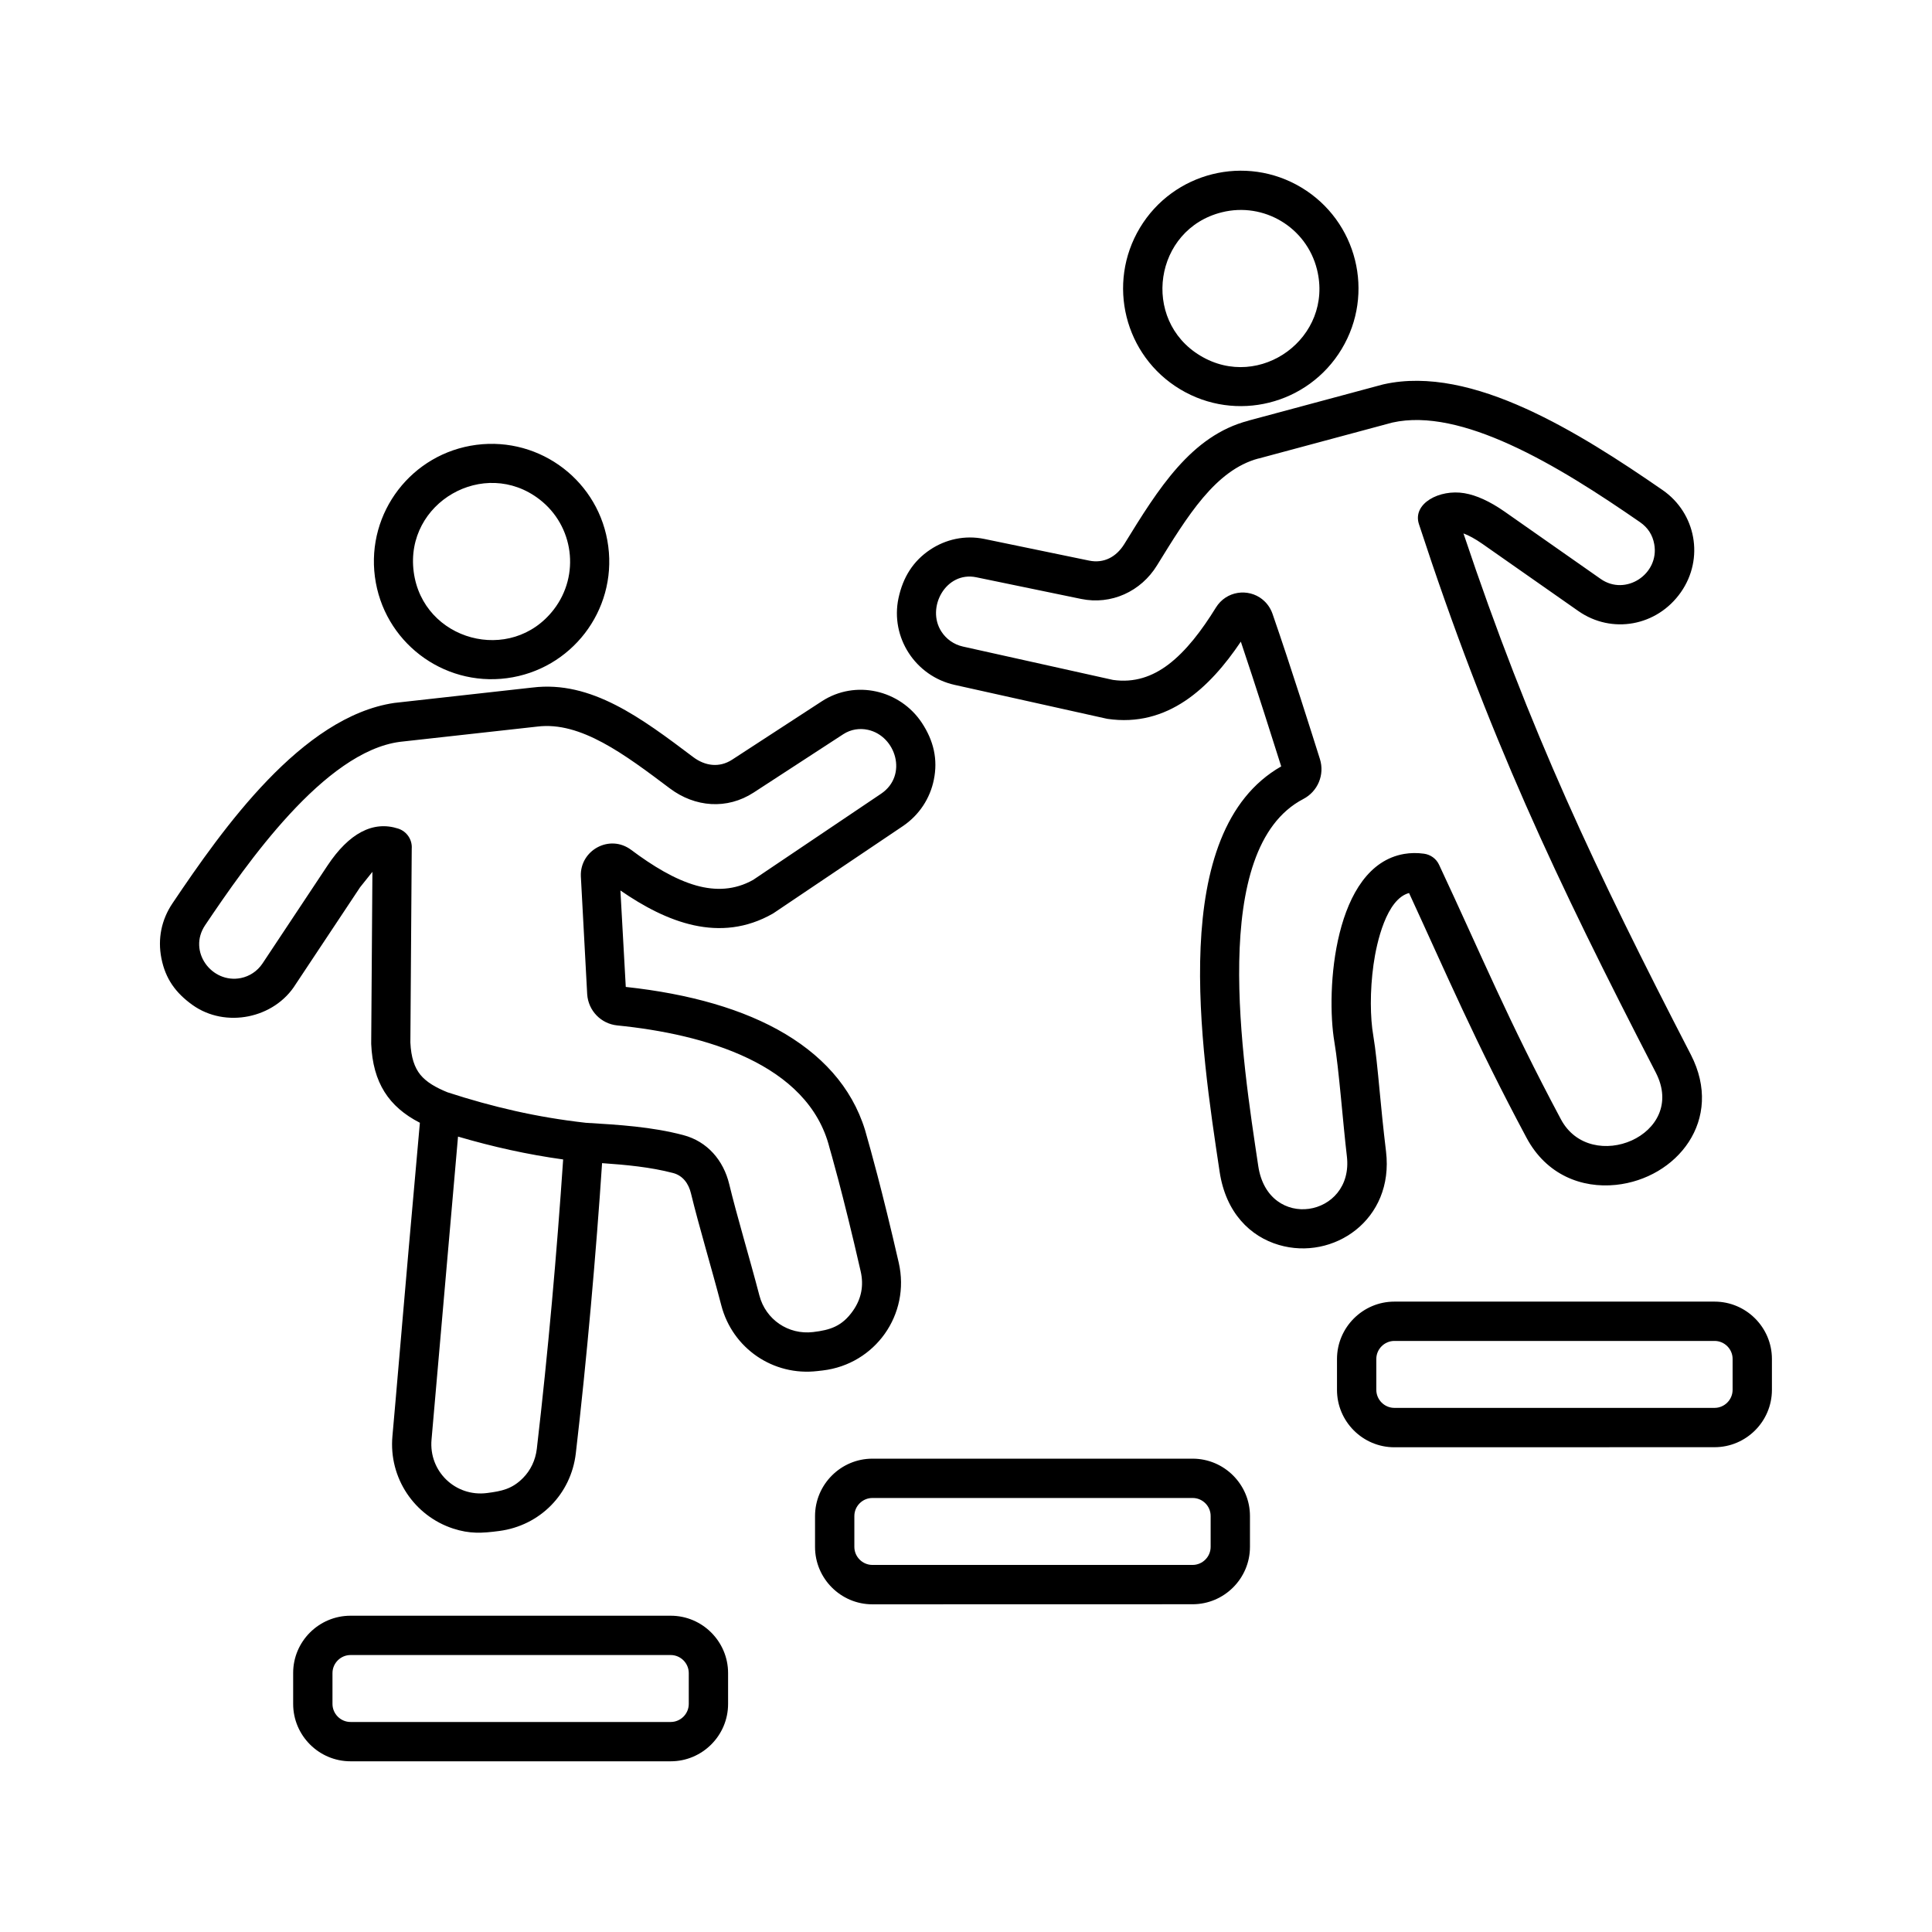
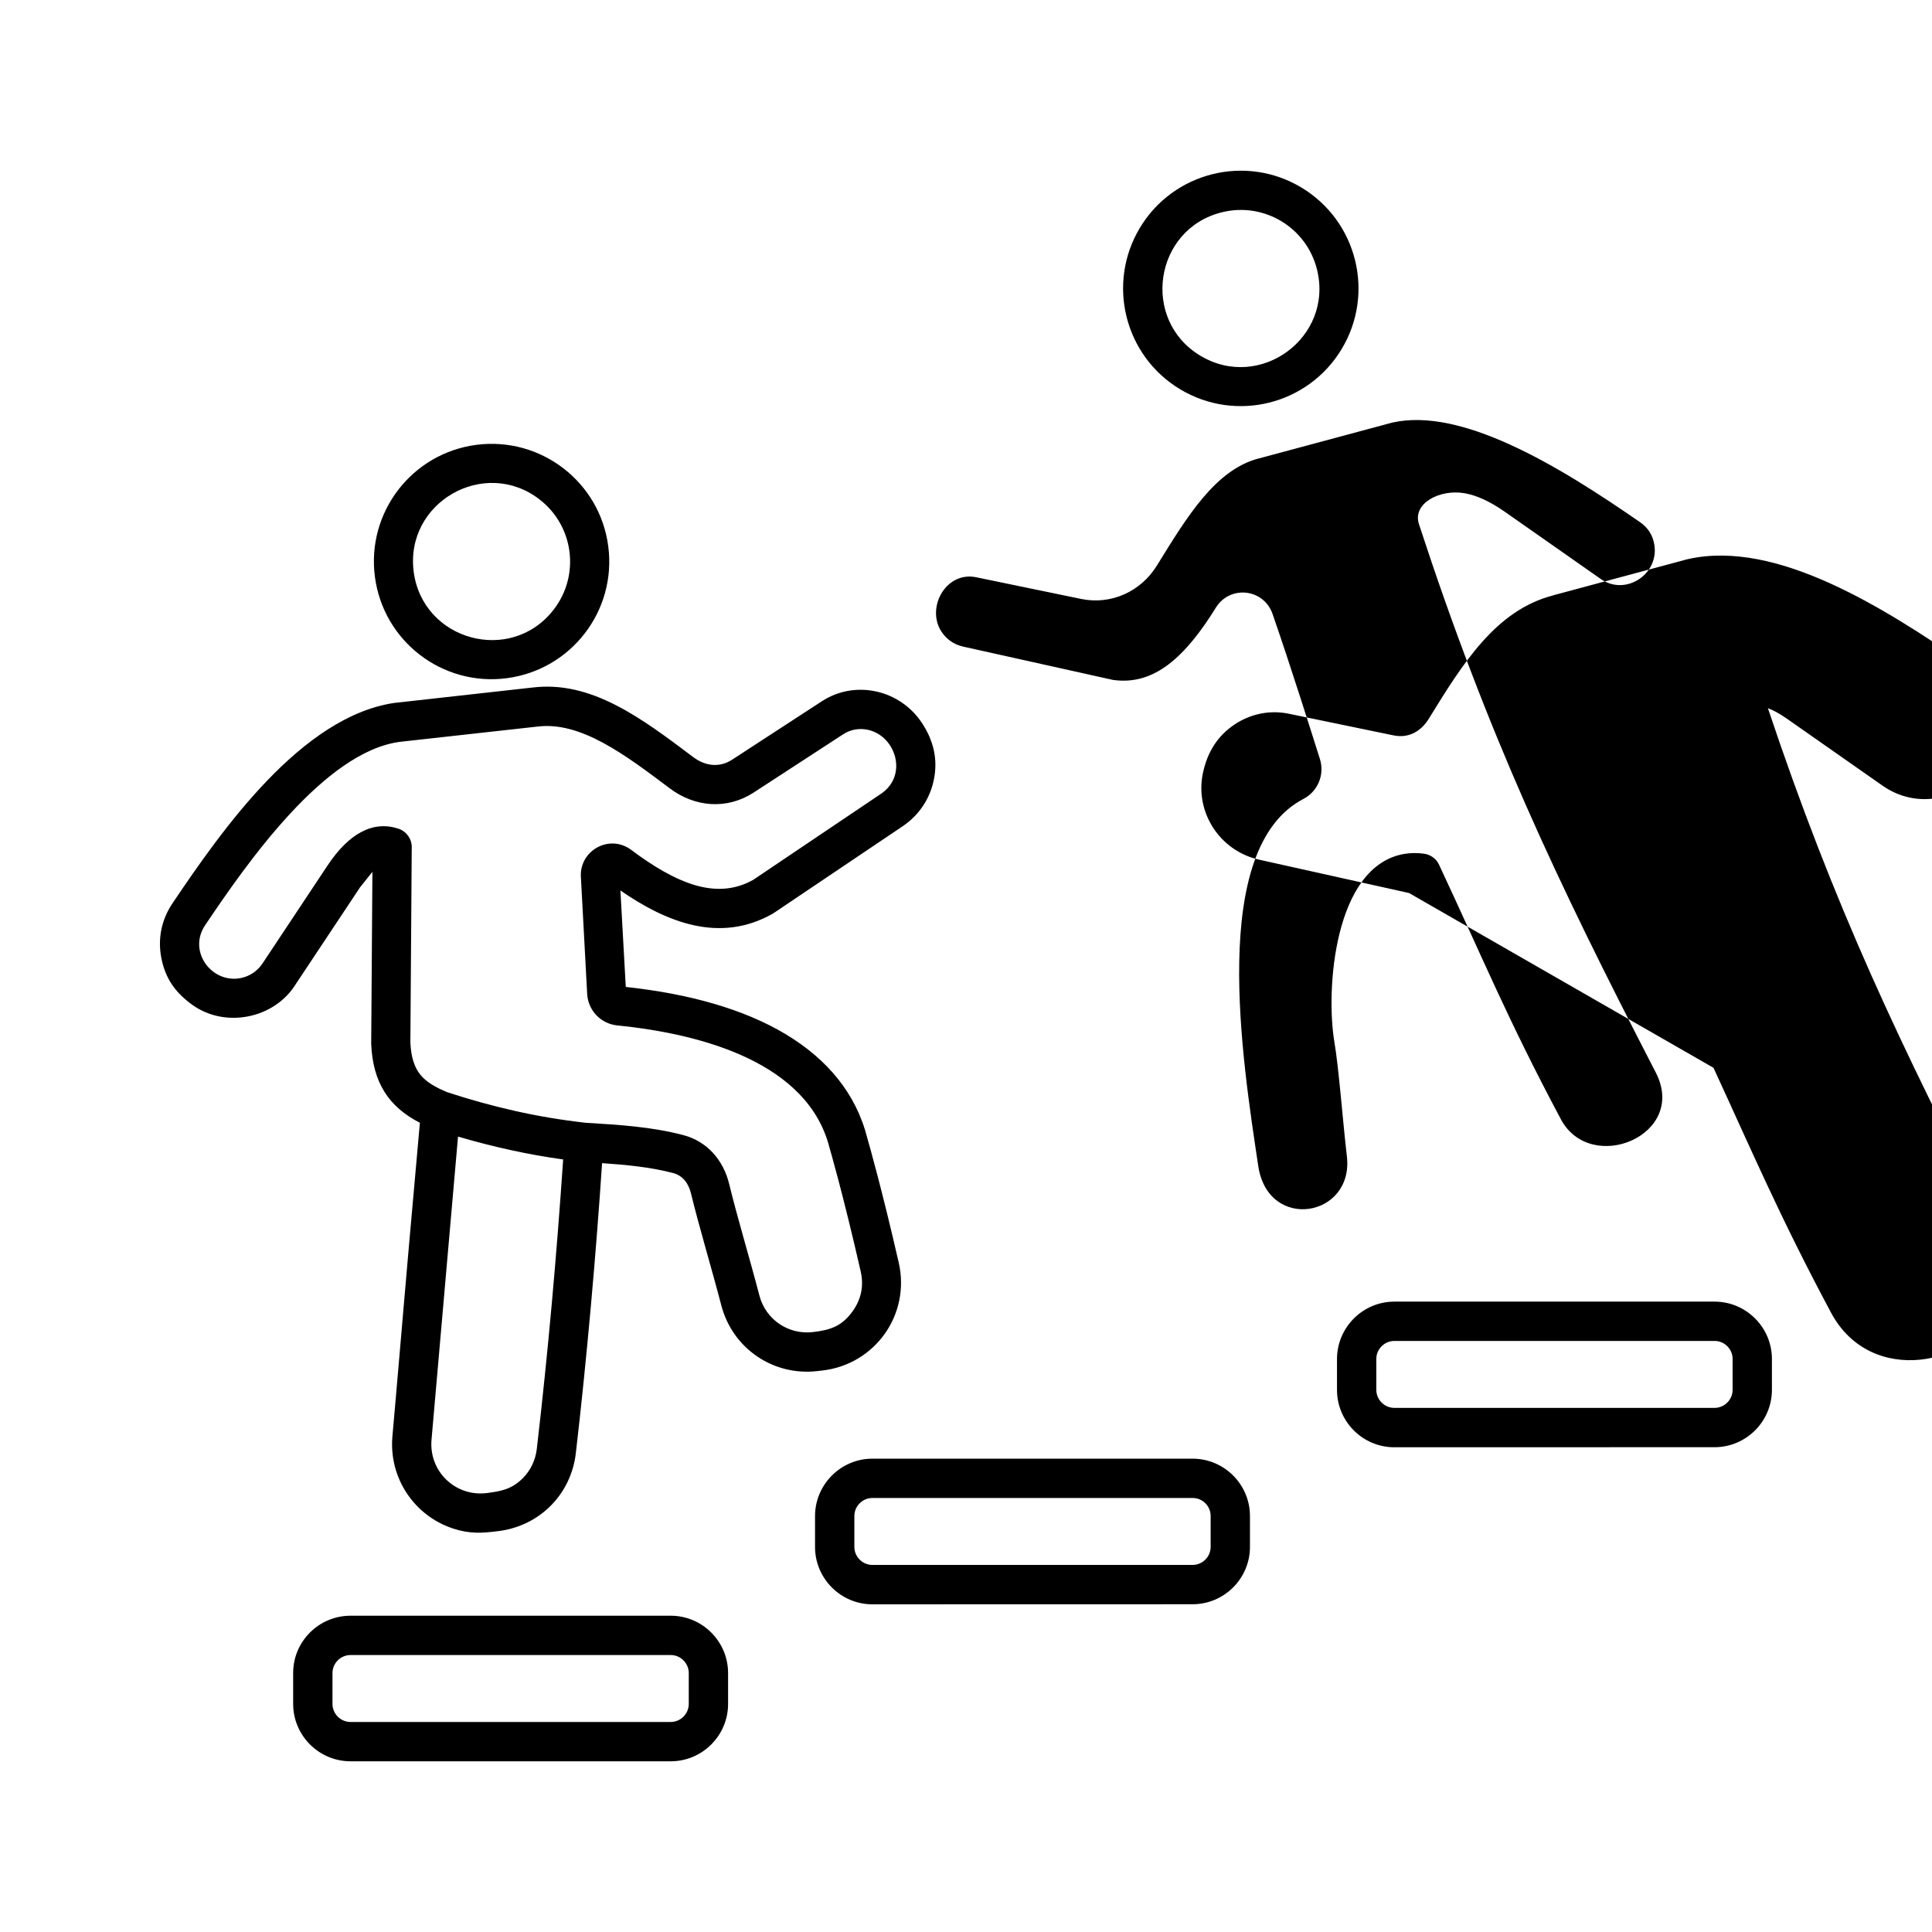
<svg xmlns="http://www.w3.org/2000/svg" width="700pt" height="700pt" version="1.1" viewBox="0 0 700 700">
-   <path d="m165.95 411.8-9.598 109.79c-1.039 11.512 8.695 20.863 20.152 19.359 5.25-0.684 9.023-1.422 13.016-5.469 2.707-2.734 4.484-6.398 4.977-10.527 4.156-35.711 7.246-70.988 9.543-104.86-13.016-1.805-25.512-4.594-38.09-8.285zm455.3 74.047h-116.05c-3.582 0-6.535 2.953-6.535 6.535v11.184c0 3.582 2.953 6.535 6.535 6.535h116.02c3.582 0 6.535-2.953 6.535-6.535v-11.184c0.027-3.555-2.926-6.535-6.508-6.535zm-116.05-14.246h116.02c11.457 0 20.781 9.352 20.781 20.781v11.184c0 11.457-9.352 20.781-20.781 20.781l-116.02 0.027c-11.457 0-20.781-9.352-20.781-20.781v-11.184c0-11.457 9.352-20.809 20.781-20.809zm-73.066 71.148h-116.05c-3.582 0-6.535 2.953-6.535 6.535v11.184c0 3.582 2.953 6.535 6.535 6.535h116.02c3.582 0 6.535-2.953 6.535-6.535v-11.184c0.027-3.582-2.926-6.535-6.508-6.535zm-116.05-14.246h116.02c11.457 0 20.781 9.352 20.781 20.781v11.184c0 11.457-9.352 20.781-20.781 20.781l-116.02 0.027c-11.457 0-20.781-9.352-20.781-20.781v-11.184c0-11.457 9.352-20.809 20.781-20.809zm-73.066 71.148h-116.02c-3.582 0-6.535 2.953-6.535 6.535v11.184c0 3.582 2.953 6.535 6.535 6.535h116.02c3.582 0 6.535-2.953 6.535-6.535v-11.184c0-3.582-2.953-6.535-6.535-6.535zm-116.02-14.246h116.02c11.457 0 20.781 9.352 20.781 20.781v11.184c0 11.457-9.352 20.781-20.781 20.781h-116.02c-11.457 0-20.781-9.352-20.781-20.781v-11.184c-0.027-11.457 9.324-20.781 20.781-20.781zm381.75-276.01c2.269-0.383 4.676-0.438 7.219-0.082 2.297 0.328 4.402 1.75 5.441 4.019 15.695 33.523 24.828 56 44.133 92.203 10.828 20.316 46.129 5.797 34.371-16.953-36.258-70.246-60.812-122.23-85.805-198.68-2.434-7.465 7.438-12.742 16.461-11.211 4.375 0.738 9.215 2.953 14.492 6.617l34.891 24.445c9.078 6.371 21.355-1.805 19.414-12.578-0.602-3.363-2.297-5.988-5.113-7.957-14.738-10.199-31.172-20.891-47.277-28.191-15.203-6.891-30.023-10.719-42.492-7.93l-48.508 13.043v-0.027c-15.613 4.184-25.73 20.836-36.777 38.746-5.797 9.434-16.57 14.41-27.508 12.141l-37.98-7.848c-10.992-2.269-18.238 10.992-12.633 19.66 1.723 2.68 4.484 4.703 7.793 5.441l54.359 12.086c7.738 1.121 14.328-1.203 20.098-5.578 6.453-4.894 12.086-12.332 17.227-20.645 3.719-6.016 11.621-7.109 16.844-2.953v0.027c1.641 1.285 2.953 3.144 3.664 5.223 6.59 19.004 14.465 44.023 17.172 52.609 1.777 5.66-0.766 11.73-6.016 14.465-34.426 17.938-22.039 94.773-16.324 133 3.582 23.898 34.727 18.594 32.102-3.582-1.395-11.73-2.898-31.883-4.512-41.316-3.199-18.812-0.191-63.82 25.266-68.195zm1.777 14.164c-8.176 2.16-11.758 17.855-12.879 25.949-1.34 9.57-1.203 19.277-0.082 25.703 0.848 5.004 1.531 11.867 2.324 20.289 0.574 6.016 1.23 12.879 2.297 21.738 2.953 24.801-19.168 39.621-38.828 33.824-10.336-3.035-19.223-11.594-21.465-26.523-6.727-44.844-19.086-123.26 22.312-146.86-2.57-8.176-9.324-29.449-14.629-45.199-11.293 16.789-26.523 31.172-48.344 27.973-0.355-0.055-0.684-0.137-1.012-0.219l-54.332-12.086c-14.246-3.172-23.379-17.227-20.344-31.445 1.641-7.602 5.305-13.426 11.484-17.555 5.578-3.719 12.523-5.332 19.578-3.883l37.98 7.848c5.414 1.121 9.926-1.367 12.797-6.043 12.277-19.934 24.199-39.266 44.98-44.652v-0.027l48.508-13.043c0.191-0.055 0.383-0.082 0.574-0.137 15.914-3.527 33.688 0.82 51.406 8.859 17.035 7.711 34.18 18.867 49.52 29.477 12.113 8.367 15.176 24.828 6.644 37.023-8.668 12.387-25.074 15.258-37.133 6.836l-34.836-24.391c-2.598-1.805-4.867-3.035-6.809-3.746 23.953 71.664 47.988 122.25 82.363 188.81 12.25 23.734-5.141 44.926-27.125 47.223-12.305 1.285-25.184-3.555-32.402-17.09-18.512-34.617-28.902-59.062-42.547-88.648zm-67.84-246.64c-24.527 6.098-29.395 38.965-7.793 51.953 21.629 13.016 48.398-6.644 42.273-31.254-3.801-15.258-19.25-24.5-34.48-20.699zm-29.668 5.606c12.141-20.18 38.336-26.715 58.516-14.574 20.18 12.141 26.715 38.336 14.574 58.516-12.141 20.18-38.336 26.715-58.516 14.574-20.18-12.113-26.715-38.309-14.574-58.516zm-267.45 398.81c1.422-16.57 3.144-36.449 6.562-74.535-11.32-5.797-17.035-14.574-17.637-28.547v-0.328l0.438-62.043-4.457 5.578-23.297 35.082c-7.711 12.523-25.512 16.105-37.434 7.574-6.07-4.348-9.789-9.434-11.266-16.898-1.395-7.055 0-13.973 4.019-19.934 18.293-27.18 46.84-67.621 80.34-72.598l0.246-0.027 49.574-5.523 0.273-0.027c21.301-2.625 39.484 11.074 58.215 25.184 4.348 3.281 9.516 3.938 14.109 0.957l32.512-21.164c12.141-7.902 28.301-4.156 36.23 7.793 4.32 6.535 5.852 13.344 4.348 20.645-1.34 6.644-5.223 12.77-11.293 16.844l-46.43 31.254c-0.191 0.137-0.41 0.273-0.629 0.41-19.195 10.91-38.5 3.144-55.207-8.395l1.941 34.945c23.078 2.488 42.848 8.094 57.832 17.062 15.258 9.133 25.648 21.656 29.695 37.762 0.656 2.269 5.305 18.539 11.375 45.09 4.293 18.785-8.559 36.805-27.535 39.047l-1.914 0.219c-15.996 1.887-30.762-8.176-34.836-23.789-3.637-13.918-8.121-28.738-10.992-40.578-0.848-3.527-2.898-6.426-6.453-7.383-8.23-2.16-17.062-2.981-25.758-3.582-2.133 32.238-5.578 71.449-9.516 105.14-1.723 14.766-12.988 26.195-27.754 28.137-6.234 0.82-10.664 1.094-16.762-0.902-13.945-4.594-23.297-18.266-21.93-33.441 0.164-1.504 1.641-18.758 3.391-39.02zm27.016-320.16c-23.379 3.062-39.812 24.473-36.75 47.797 3.062 23.379 24.473 39.812 47.797 36.75 23.379-3.062 39.812-24.473 36.75-47.797-3.035-23.352-24.445-39.785-47.797-36.75zm22.859 19.742c12.469 9.598 14.793 27.426 5.223 39.895-15.449 20.098-47.496 11.375-50.777-13.645-3.254-25.074 25.539-41.645 45.555-26.25zm16.789 225.89c-8.941-1.012-17.336-2.434-25.512-4.266-8.176-1.832-16.27-4.074-24.582-6.781-4.293-1.75-7.656-3.691-9.844-6.371-2.106-2.598-3.363-6.262-3.609-11.676l0.492-70.219c0.246-3.199-1.723-6.234-4.894-7.273-9.105-2.953-17.828 1.641-25.648 13.426l-23.543 35.465c-1.887 2.816-4.731 4.621-7.793 5.25-10.555 2.133-19.387-9.652-12.961-19.168 15.012-22.312 43.203-62.863 70.602-66.418l49.766-5.523c15.668-1.941 31.582 10.062 47.988 22.395 9.078 6.836 20.699 7.793 30.379 1.504l32.512-21.164c2.707-1.75 5.906-2.215 8.887-1.559 10.145 2.215 14.574 16.543 4.758 23.16l-46.375 31.227c-6.699 3.746-13.645 3.965-20.59 2.023-7.82-2.215-15.777-7.082-23.57-12.906-7.82-5.852-18.621 0.137-18.238 9.57l2.297 42.766c0.41 5.906 4.977 10.664 10.91 11.266 31.445 3.144 69.207 13.809 76.887 44.324 0.137 0.492 4.758 16.133 11.293 44.789 1.176 5.168 0.246 9.953-2.816 14.301-3.938 5.578-8.176 6.945-14.438 7.684-8.969 1.066-17.172-4.539-19.441-13.234-3.691-14.109-8.121-28.711-10.938-40.359-2.078-8.613-7.902-15.477-16.652-17.773-11.375-3.008-23.379-3.746-35.328-4.457z" fill-rule="evenodd" />
+   <path d="m165.95 411.8-9.598 109.79c-1.039 11.512 8.695 20.863 20.152 19.359 5.25-0.684 9.023-1.422 13.016-5.469 2.707-2.734 4.484-6.398 4.977-10.527 4.156-35.711 7.246-70.988 9.543-104.86-13.016-1.805-25.512-4.594-38.09-8.285zm455.3 74.047h-116.05c-3.582 0-6.535 2.953-6.535 6.535v11.184c0 3.582 2.953 6.535 6.535 6.535h116.02c3.582 0 6.535-2.953 6.535-6.535v-11.184c0.027-3.555-2.926-6.535-6.508-6.535zm-116.05-14.246h116.02c11.457 0 20.781 9.352 20.781 20.781v11.184c0 11.457-9.352 20.781-20.781 20.781l-116.02 0.027c-11.457 0-20.781-9.352-20.781-20.781v-11.184c0-11.457 9.352-20.809 20.781-20.809zm-73.066 71.148h-116.05c-3.582 0-6.535 2.953-6.535 6.535v11.184c0 3.582 2.953 6.535 6.535 6.535h116.02c3.582 0 6.535-2.953 6.535-6.535v-11.184c0.027-3.582-2.926-6.535-6.508-6.535zm-116.05-14.246h116.02c11.457 0 20.781 9.352 20.781 20.781v11.184c0 11.457-9.352 20.781-20.781 20.781l-116.02 0.027c-11.457 0-20.781-9.352-20.781-20.781v-11.184c0-11.457 9.352-20.809 20.781-20.809zm-73.066 71.148h-116.02c-3.582 0-6.535 2.953-6.535 6.535v11.184c0 3.582 2.953 6.535 6.535 6.535h116.02c3.582 0 6.535-2.953 6.535-6.535v-11.184c0-3.582-2.953-6.535-6.535-6.535zm-116.02-14.246h116.02c11.457 0 20.781 9.352 20.781 20.781v11.184c0 11.457-9.352 20.781-20.781 20.781h-116.02c-11.457 0-20.781-9.352-20.781-20.781v-11.184c-0.027-11.457 9.324-20.781 20.781-20.781zm381.75-276.01c2.269-0.383 4.676-0.438 7.219-0.082 2.297 0.328 4.402 1.75 5.441 4.019 15.695 33.523 24.828 56 44.133 92.203 10.828 20.316 46.129 5.797 34.371-16.953-36.258-70.246-60.812-122.23-85.805-198.68-2.434-7.465 7.438-12.742 16.461-11.211 4.375 0.738 9.215 2.953 14.492 6.617l34.891 24.445c9.078 6.371 21.355-1.805 19.414-12.578-0.602-3.363-2.297-5.988-5.113-7.957-14.738-10.199-31.172-20.891-47.277-28.191-15.203-6.891-30.023-10.719-42.492-7.93l-48.508 13.043v-0.027c-15.613 4.184-25.73 20.836-36.777 38.746-5.797 9.434-16.57 14.41-27.508 12.141l-37.98-7.848c-10.992-2.269-18.238 10.992-12.633 19.66 1.723 2.68 4.484 4.703 7.793 5.441l54.359 12.086c7.738 1.121 14.328-1.203 20.098-5.578 6.453-4.894 12.086-12.332 17.227-20.645 3.719-6.016 11.621-7.109 16.844-2.953v0.027c1.641 1.285 2.953 3.144 3.664 5.223 6.59 19.004 14.465 44.023 17.172 52.609 1.777 5.66-0.766 11.73-6.016 14.465-34.426 17.938-22.039 94.773-16.324 133 3.582 23.898 34.727 18.594 32.102-3.582-1.395-11.73-2.898-31.883-4.512-41.316-3.199-18.812-0.191-63.82 25.266-68.195zm1.777 14.164l-54.332-12.086c-14.246-3.172-23.379-17.227-20.344-31.445 1.641-7.602 5.305-13.426 11.484-17.555 5.578-3.719 12.523-5.332 19.578-3.883l37.98 7.848c5.414 1.121 9.926-1.367 12.797-6.043 12.277-19.934 24.199-39.266 44.98-44.652v-0.027l48.508-13.043c0.191-0.055 0.383-0.082 0.574-0.137 15.914-3.527 33.688 0.82 51.406 8.859 17.035 7.711 34.18 18.867 49.52 29.477 12.113 8.367 15.176 24.828 6.644 37.023-8.668 12.387-25.074 15.258-37.133 6.836l-34.836-24.391c-2.598-1.805-4.867-3.035-6.809-3.746 23.953 71.664 47.988 122.25 82.363 188.81 12.25 23.734-5.141 44.926-27.125 47.223-12.305 1.285-25.184-3.555-32.402-17.09-18.512-34.617-28.902-59.062-42.547-88.648zm-67.84-246.64c-24.527 6.098-29.395 38.965-7.793 51.953 21.629 13.016 48.398-6.644 42.273-31.254-3.801-15.258-19.25-24.5-34.48-20.699zm-29.668 5.606c12.141-20.18 38.336-26.715 58.516-14.574 20.18 12.141 26.715 38.336 14.574 58.516-12.141 20.18-38.336 26.715-58.516 14.574-20.18-12.113-26.715-38.309-14.574-58.516zm-267.45 398.81c1.422-16.57 3.144-36.449 6.562-74.535-11.32-5.797-17.035-14.574-17.637-28.547v-0.328l0.438-62.043-4.457 5.578-23.297 35.082c-7.711 12.523-25.512 16.105-37.434 7.574-6.07-4.348-9.789-9.434-11.266-16.898-1.395-7.055 0-13.973 4.019-19.934 18.293-27.18 46.84-67.621 80.34-72.598l0.246-0.027 49.574-5.523 0.273-0.027c21.301-2.625 39.484 11.074 58.215 25.184 4.348 3.281 9.516 3.938 14.109 0.957l32.512-21.164c12.141-7.902 28.301-4.156 36.23 7.793 4.32 6.535 5.852 13.344 4.348 20.645-1.34 6.644-5.223 12.77-11.293 16.844l-46.43 31.254c-0.191 0.137-0.41 0.273-0.629 0.41-19.195 10.91-38.5 3.144-55.207-8.395l1.941 34.945c23.078 2.488 42.848 8.094 57.832 17.062 15.258 9.133 25.648 21.656 29.695 37.762 0.656 2.269 5.305 18.539 11.375 45.09 4.293 18.785-8.559 36.805-27.535 39.047l-1.914 0.219c-15.996 1.887-30.762-8.176-34.836-23.789-3.637-13.918-8.121-28.738-10.992-40.578-0.848-3.527-2.898-6.426-6.453-7.383-8.23-2.16-17.062-2.981-25.758-3.582-2.133 32.238-5.578 71.449-9.516 105.14-1.723 14.766-12.988 26.195-27.754 28.137-6.234 0.82-10.664 1.094-16.762-0.902-13.945-4.594-23.297-18.266-21.93-33.441 0.164-1.504 1.641-18.758 3.391-39.02zm27.016-320.16c-23.379 3.062-39.812 24.473-36.75 47.797 3.062 23.379 24.473 39.812 47.797 36.75 23.379-3.062 39.812-24.473 36.75-47.797-3.035-23.352-24.445-39.785-47.797-36.75zm22.859 19.742c12.469 9.598 14.793 27.426 5.223 39.895-15.449 20.098-47.496 11.375-50.777-13.645-3.254-25.074 25.539-41.645 45.555-26.25zm16.789 225.89c-8.941-1.012-17.336-2.434-25.512-4.266-8.176-1.832-16.27-4.074-24.582-6.781-4.293-1.75-7.656-3.691-9.844-6.371-2.106-2.598-3.363-6.262-3.609-11.676l0.492-70.219c0.246-3.199-1.723-6.234-4.894-7.273-9.105-2.953-17.828 1.641-25.648 13.426l-23.543 35.465c-1.887 2.816-4.731 4.621-7.793 5.25-10.555 2.133-19.387-9.652-12.961-19.168 15.012-22.312 43.203-62.863 70.602-66.418l49.766-5.523c15.668-1.941 31.582 10.062 47.988 22.395 9.078 6.836 20.699 7.793 30.379 1.504l32.512-21.164c2.707-1.75 5.906-2.215 8.887-1.559 10.145 2.215 14.574 16.543 4.758 23.16l-46.375 31.227c-6.699 3.746-13.645 3.965-20.59 2.023-7.82-2.215-15.777-7.082-23.57-12.906-7.82-5.852-18.621 0.137-18.238 9.57l2.297 42.766c0.41 5.906 4.977 10.664 10.91 11.266 31.445 3.144 69.207 13.809 76.887 44.324 0.137 0.492 4.758 16.133 11.293 44.789 1.176 5.168 0.246 9.953-2.816 14.301-3.938 5.578-8.176 6.945-14.438 7.684-8.969 1.066-17.172-4.539-19.441-13.234-3.691-14.109-8.121-28.711-10.938-40.359-2.078-8.613-7.902-15.477-16.652-17.773-11.375-3.008-23.379-3.746-35.328-4.457z" fill-rule="evenodd" />
</svg>